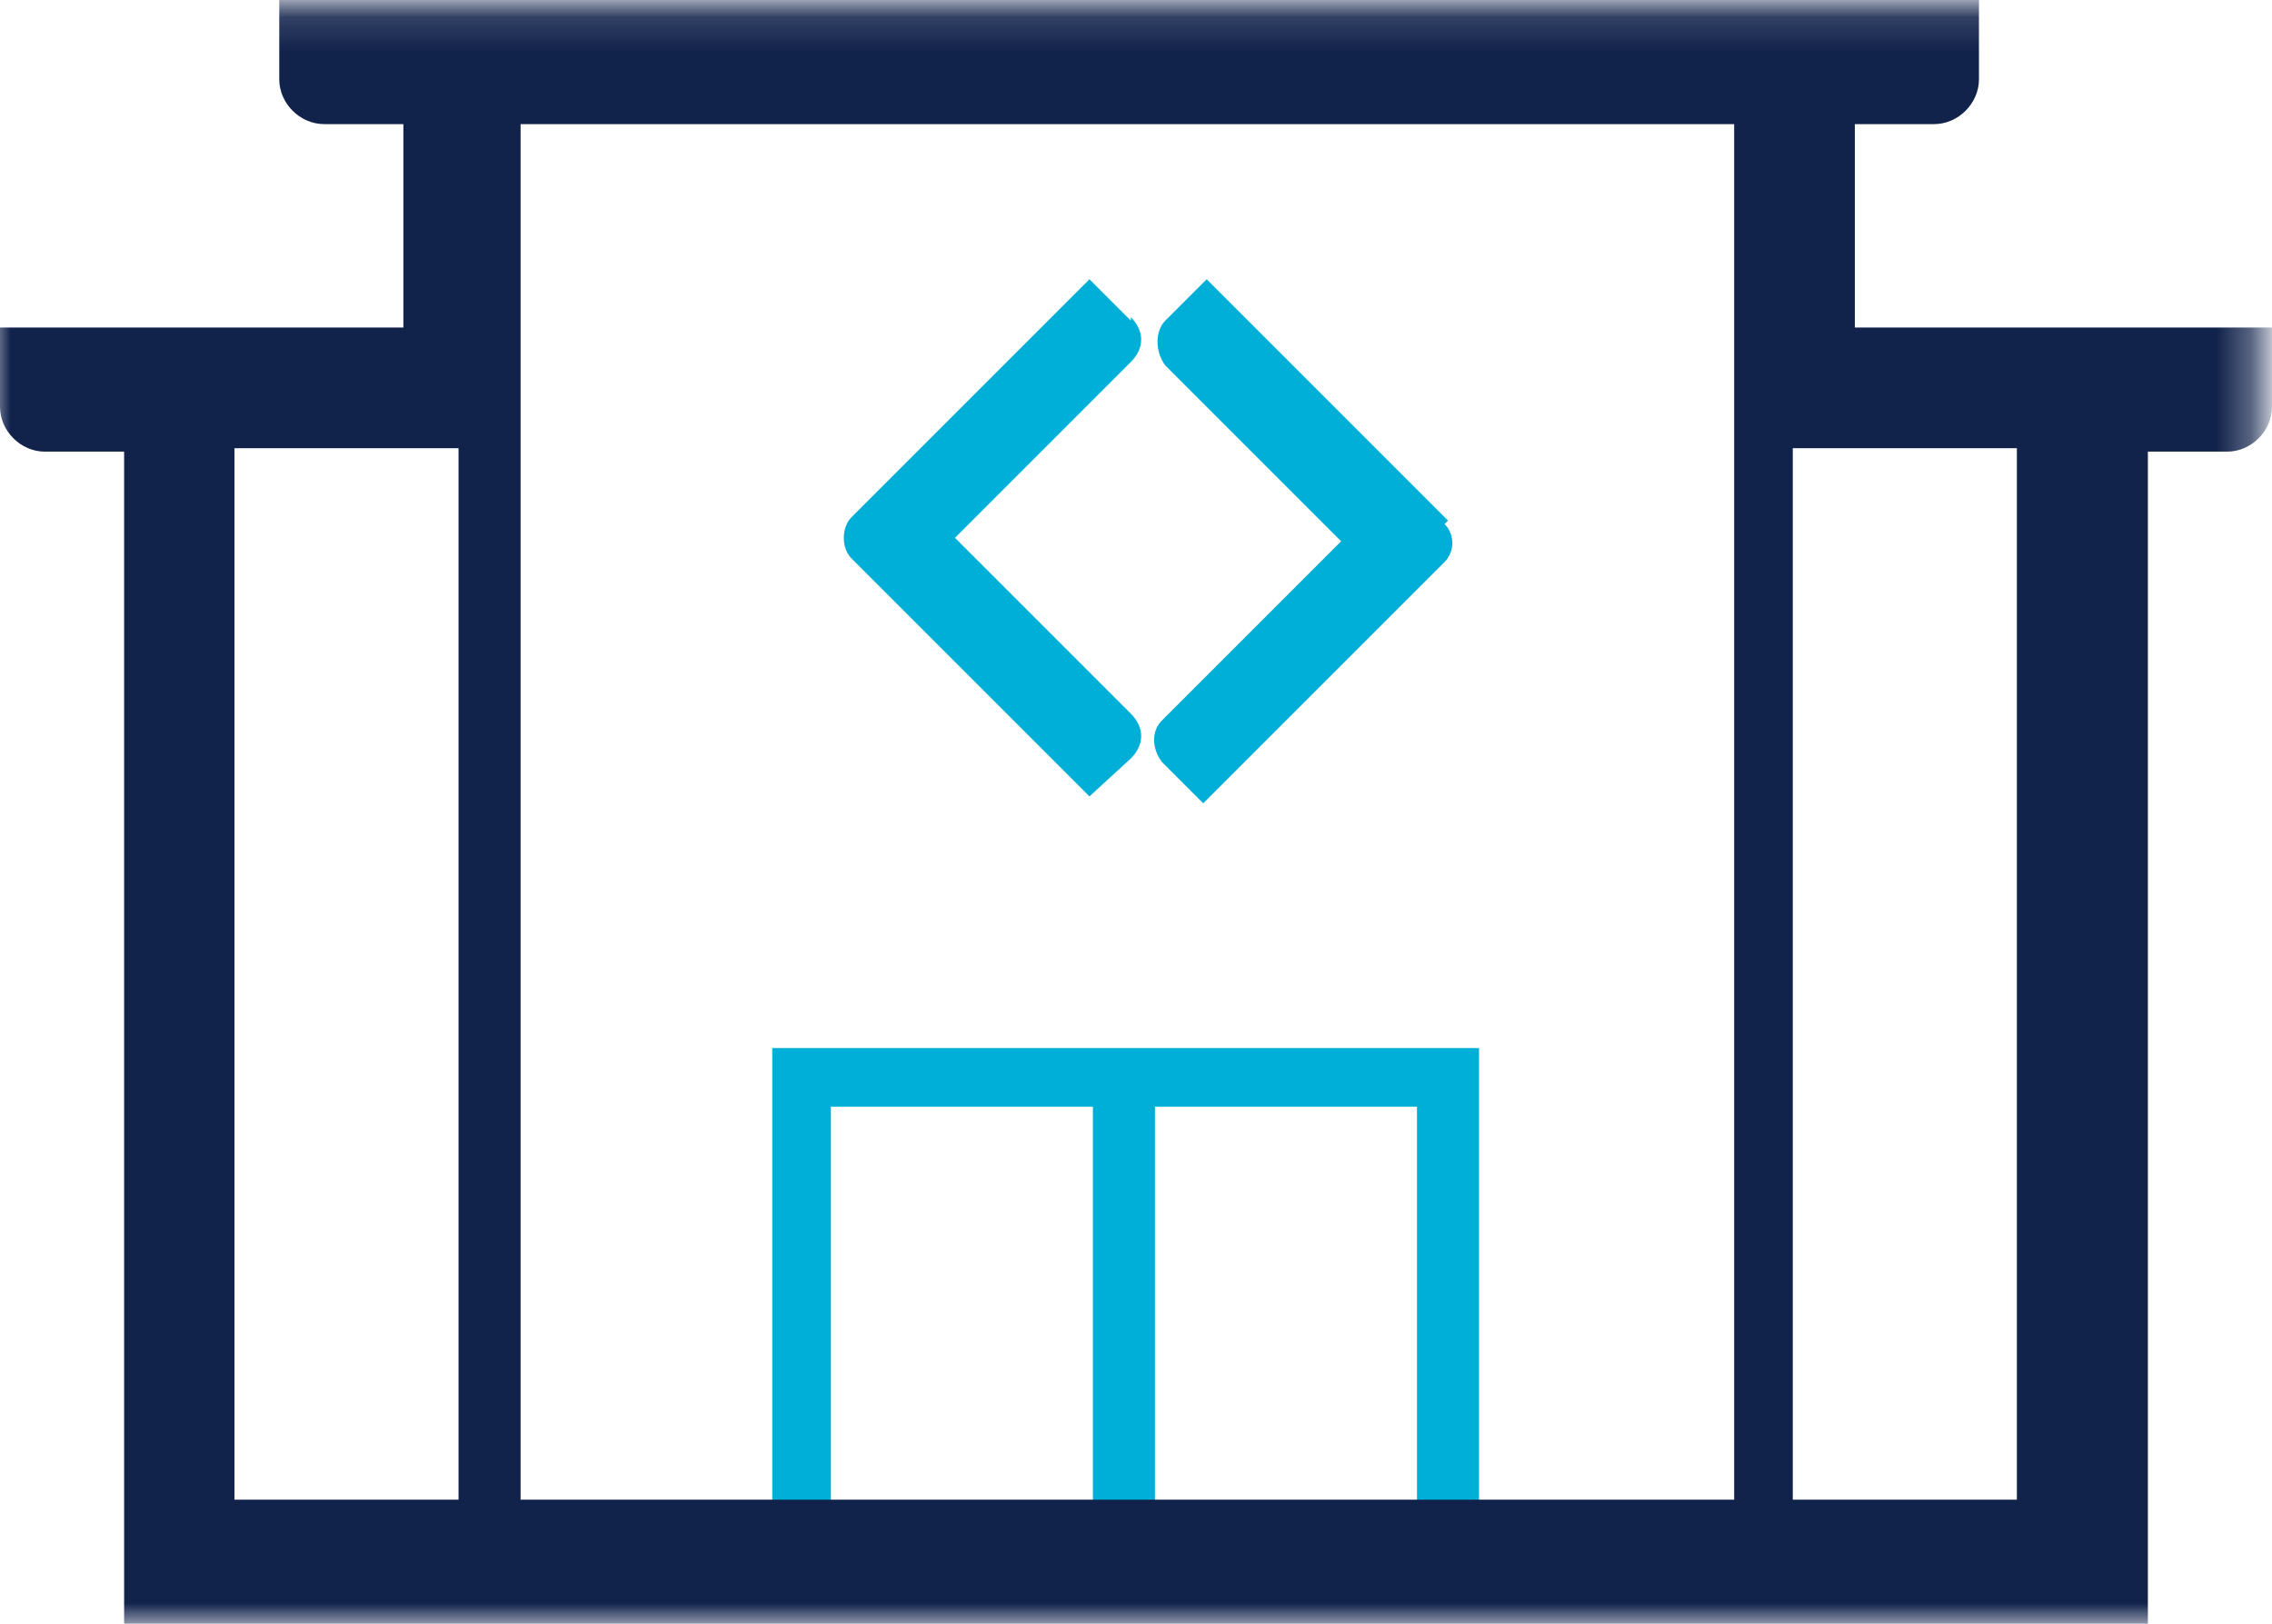
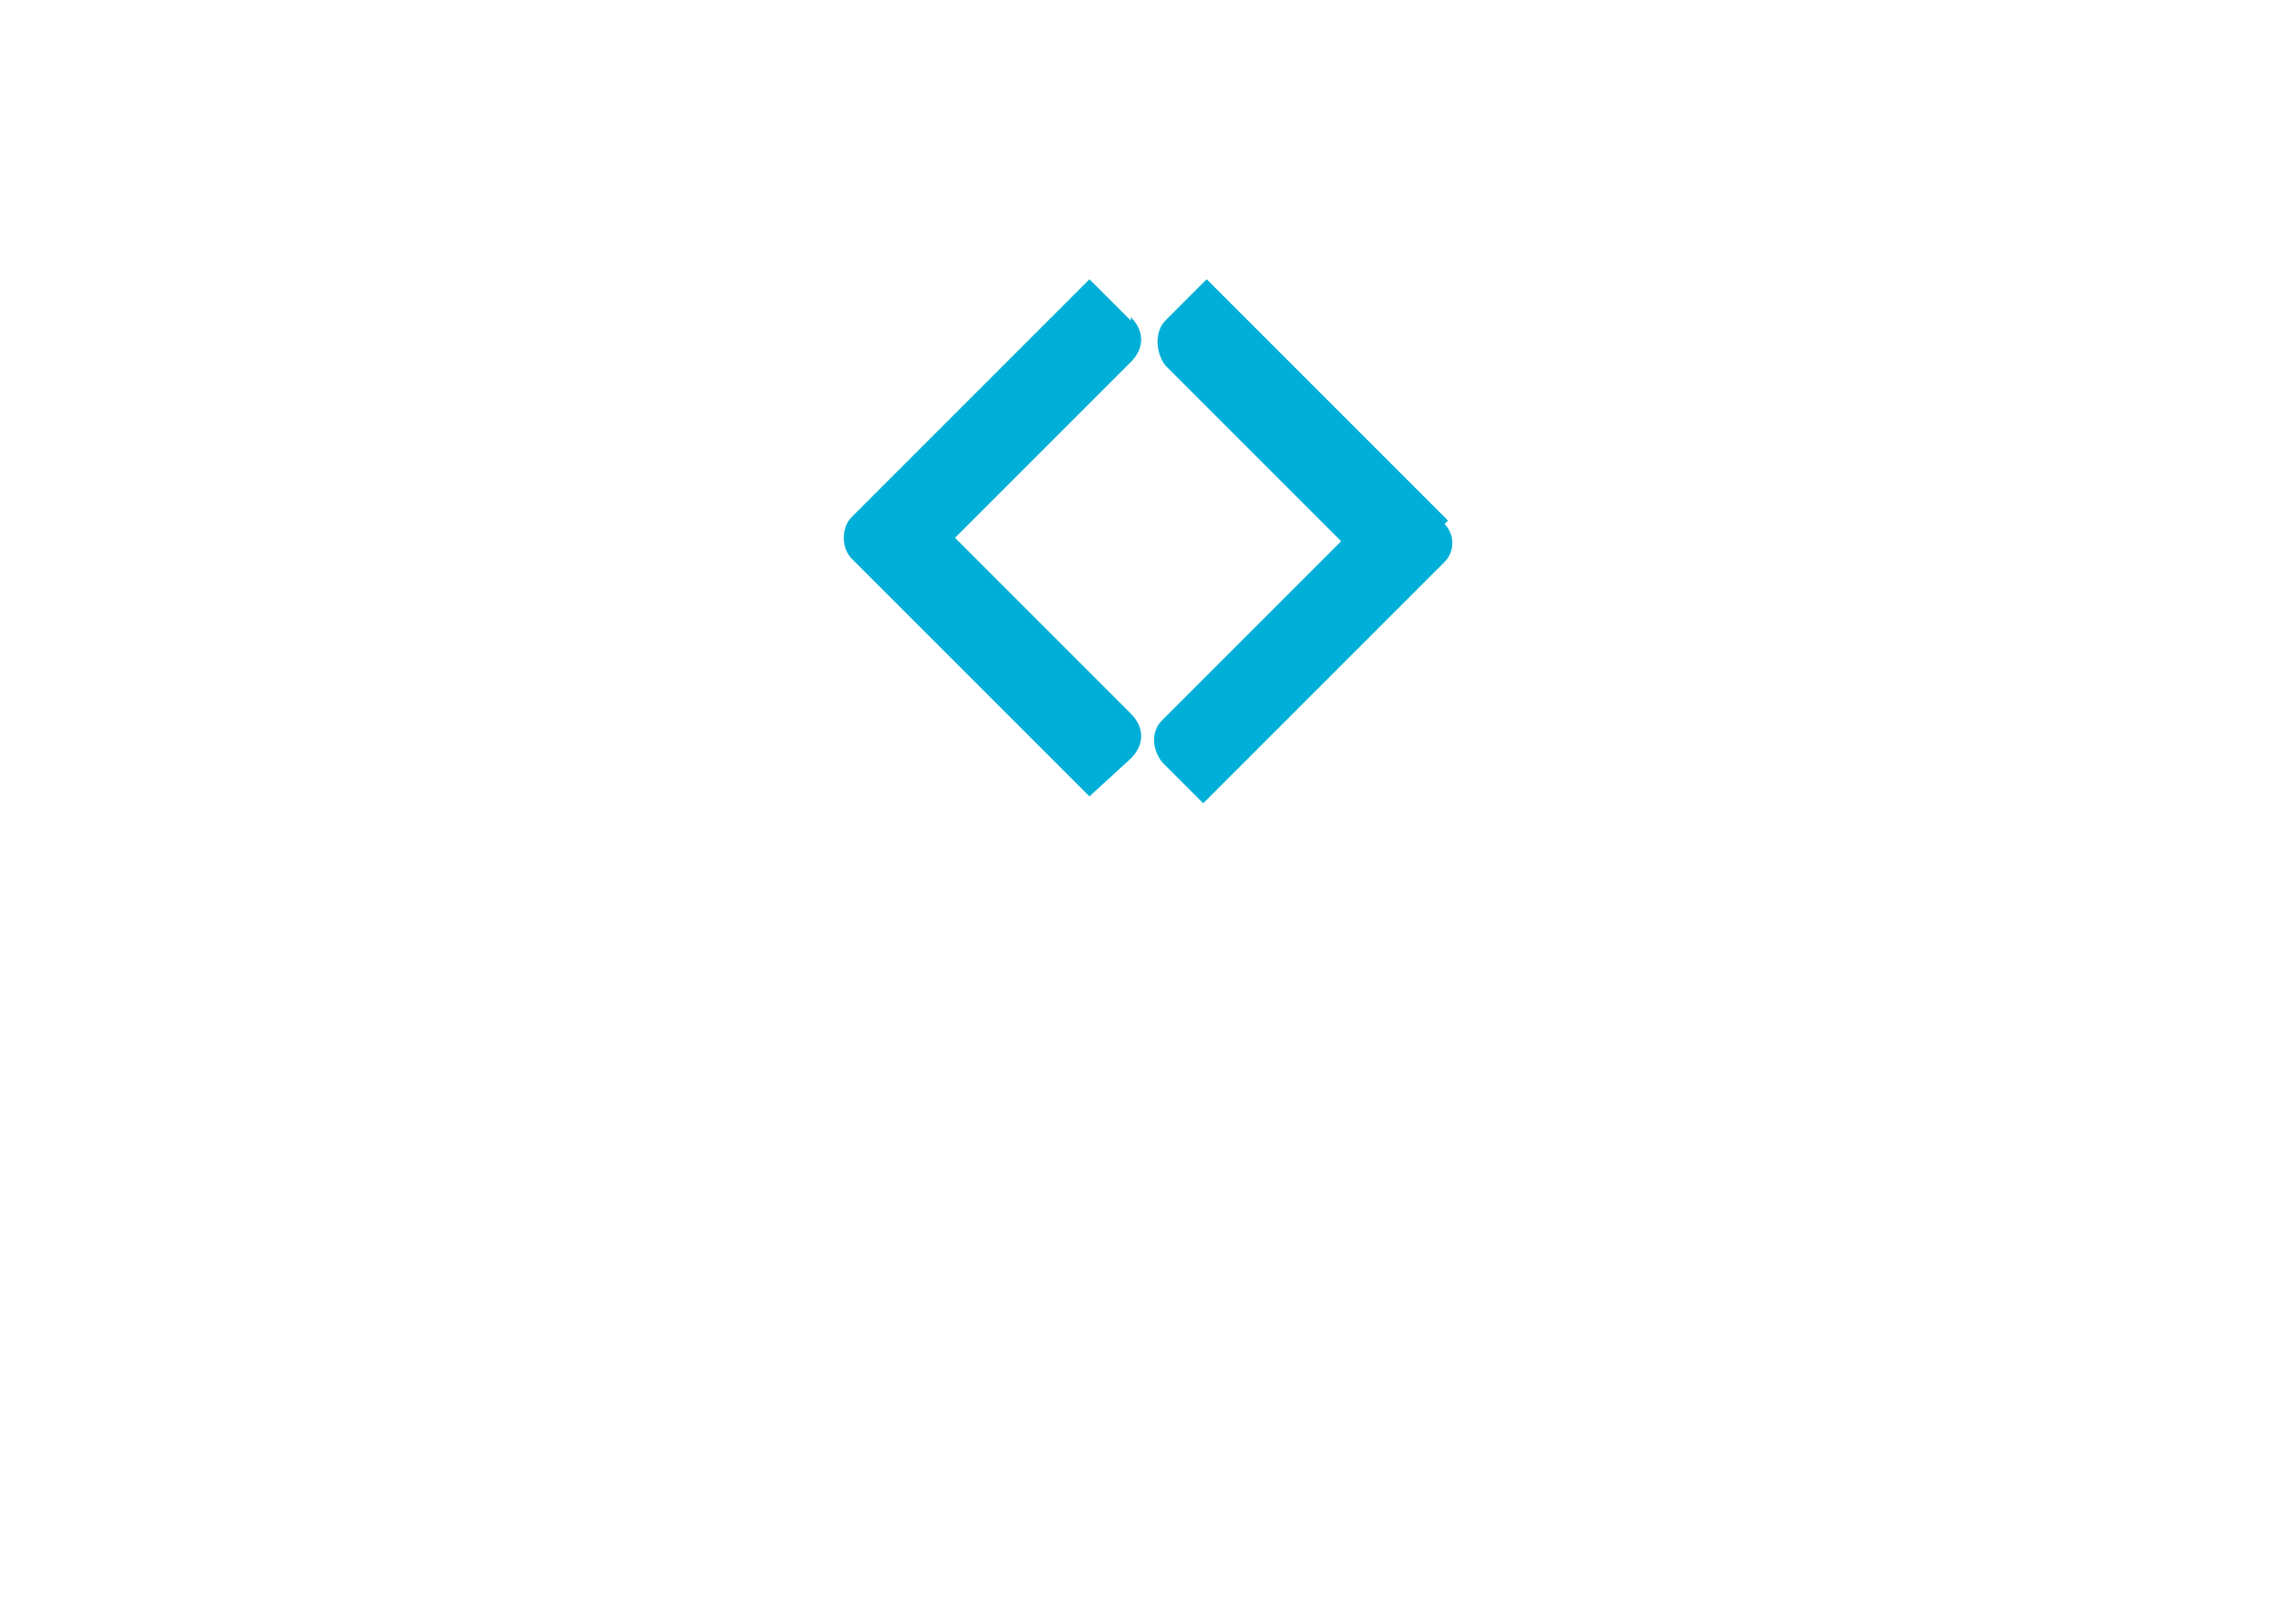
<svg xmlns="http://www.w3.org/2000/svg" id="Layer_1" data-name="Layer 1" viewBox="0 0 65.9 47.1">
  <defs>
    <style>
      .cls-1 {
        fill: #11224b;
      }

      .cls-1, .cls-2, .cls-3 {
        stroke-width: 0px;
      }

      .cls-2 {
        fill: #00afd7;
      }

      .cls-3 {
        fill: #fff;
      }

      .cls-4 {
        mask: url(#mask);
      }
    </style>
    <mask id="mask" x="-.2" y="0" width="66.1" height="47.1" maskUnits="userSpaceOnUse">
      <g id="mask0_2086_4325" data-name="mask0 2086 4325">
        <path class="cls-3" d="M65.5.1H-.2v47h65.7V.1Z" />
      </g>
    </mask>
  </defs>
  <g class="cls-4">
    <g>
-       <path class="cls-2" d="M24.1,32.1h7.6v12.3h-7.6v-12.3ZM33.5,32.1h7.6v12.3h-7.6v-12.3ZM22.4,46.2h20.5v-15.8h-20.5v15.8Z" />
      <path class="cls-2" d="M32.8,9.3l-1.2-1.2-6.9,6.9c-.3.3-.3.9,0,1.2l6.9,6.9,1.2-1.1c.4-.4.4-.9,0-1.3l-5.1-5.1,5.1-5.1c.4-.4.4-.9,0-1.3" />
      <path class="cls-2" d="M42,15.1l-7-7-1.2,1.2c-.3.3-.3.9,0,1.3l5.1,5.1-5.2,5.2c-.3.3-.3.8,0,1.2l1.2,1.2,7-7c.3-.3.3-.8,0-1.1" />
-       <path class="cls-1" d="M62,9.5h-8.2V3.6h2.3c.7,0,1.3-.6,1.3-1.3V0H8.1v2.3c0,.7.6,1.3,1.3,1.3h2.3v5.9H0v2.3c0,.7.6,1.3,1.3,1.3h2.3v34h58.7V13.1h2.3c.7,0,1.3-.6,1.3-1.3v-2.3h-3.9ZM6.8,13h6.5v30.5h-6.5V13ZM50.3,13v30.5H15.1V3.6h35.2v9.4ZM58.5,43.5h-6.5V13h6.5v30.5Z" />
    </g>
  </g>
</svg>